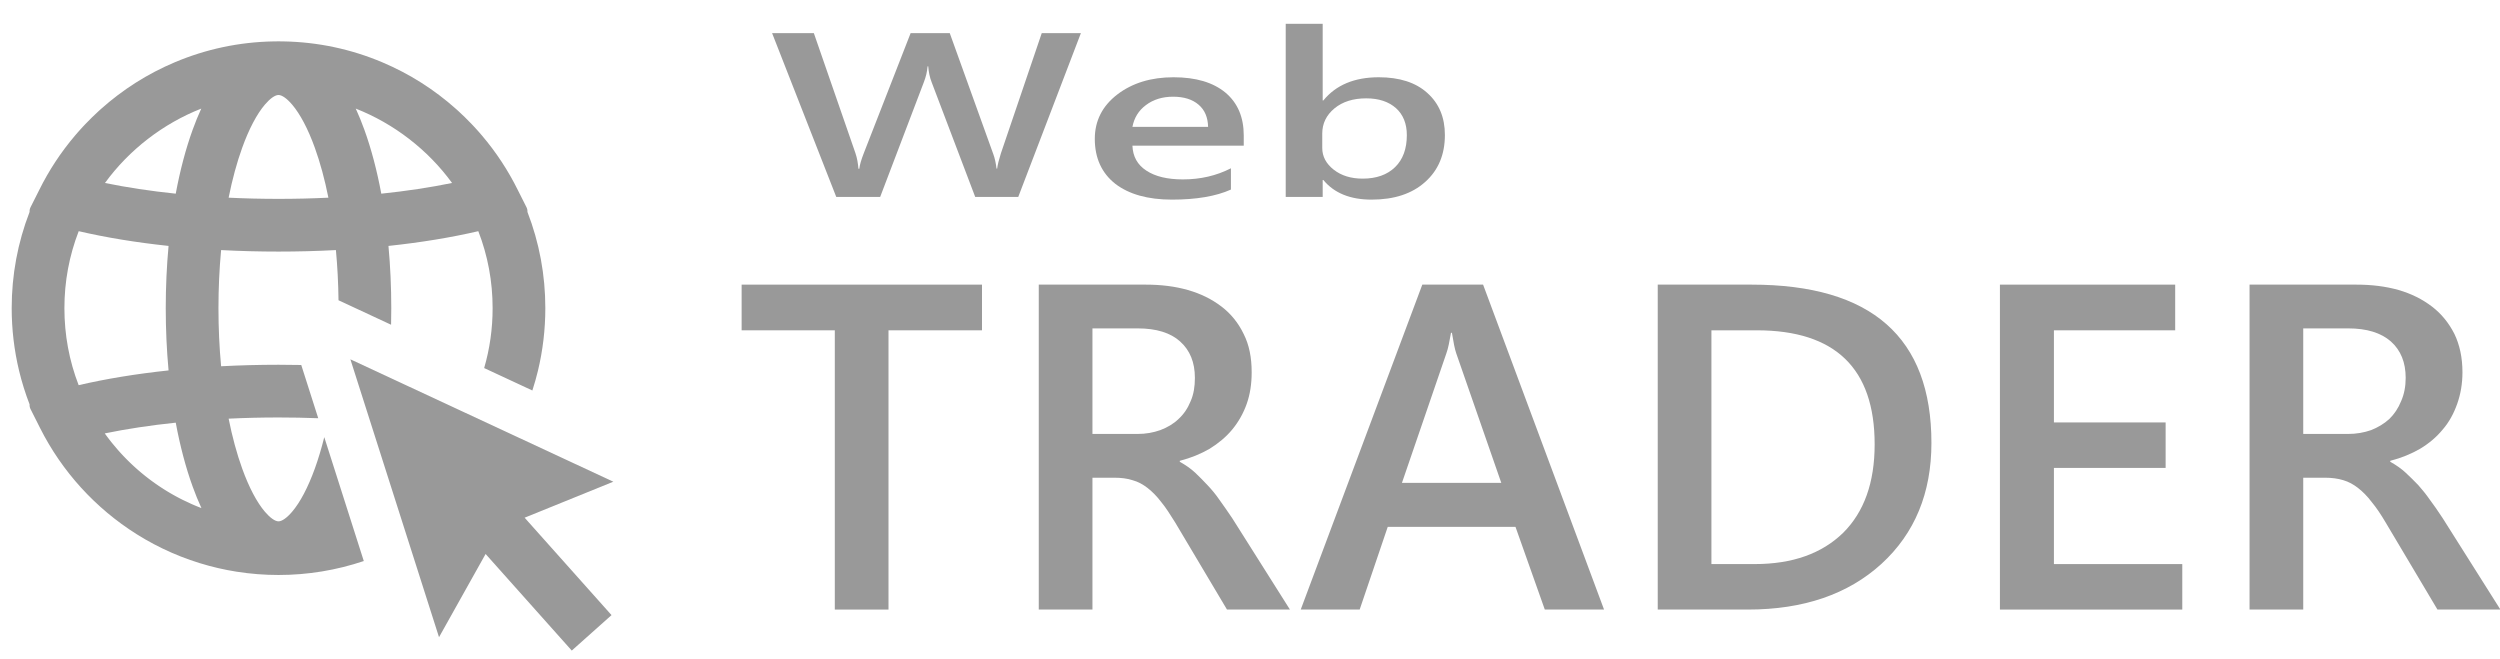
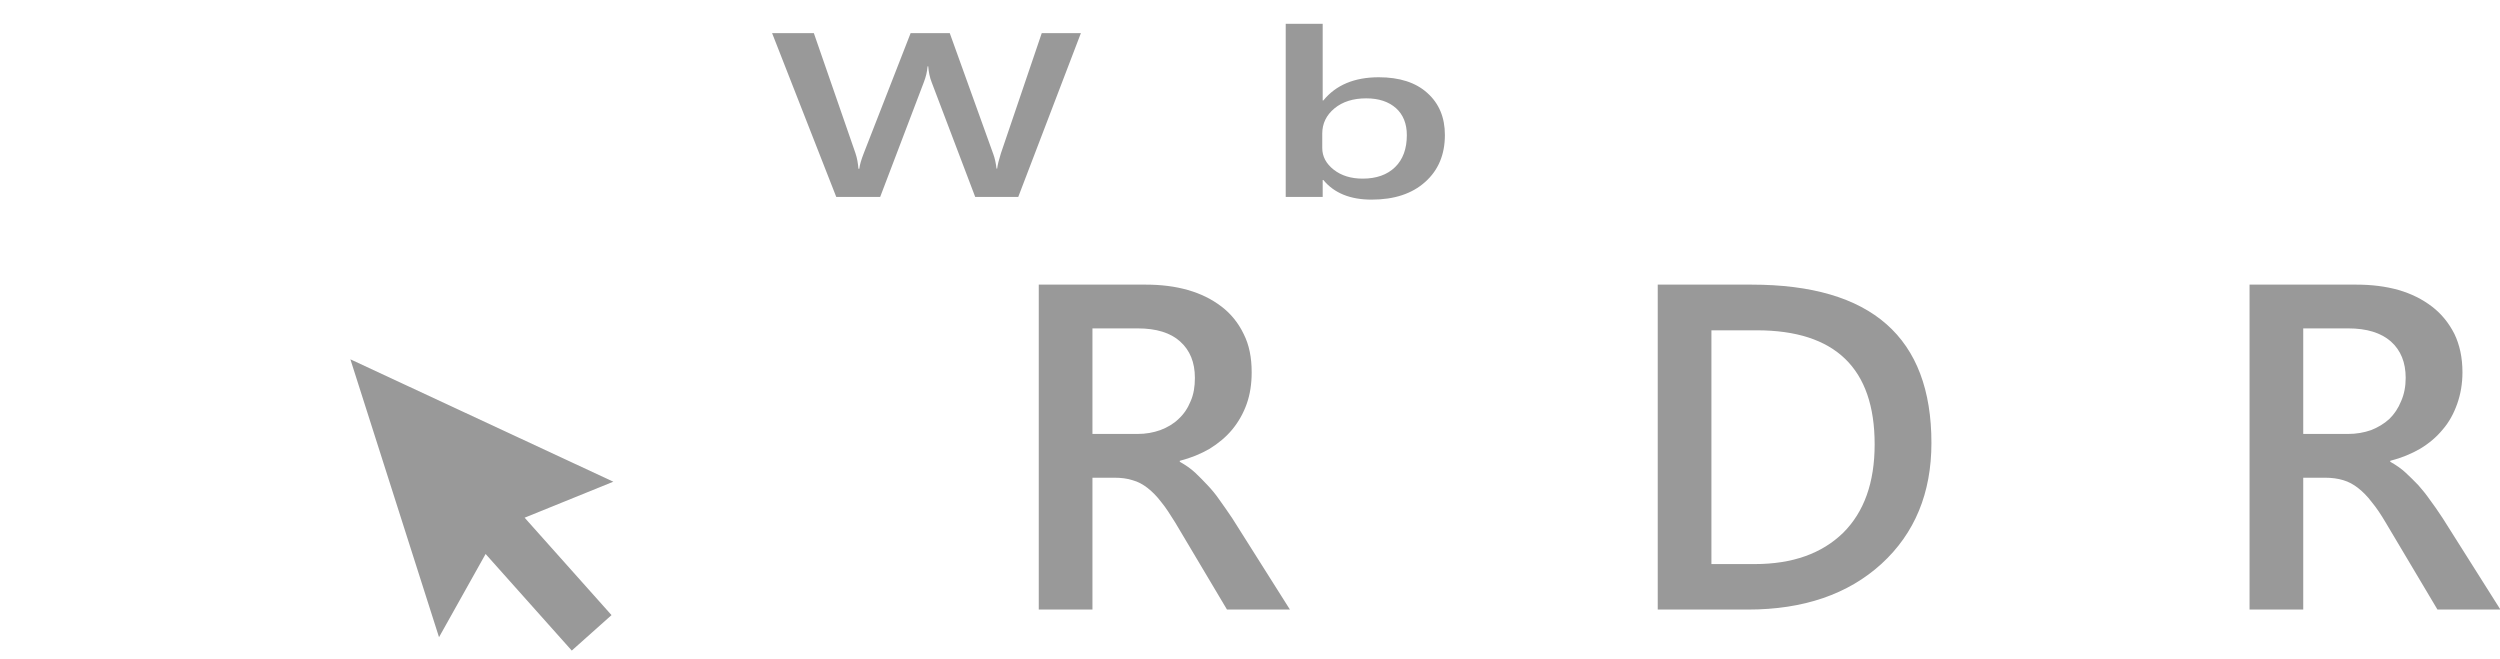
<svg xmlns="http://www.w3.org/2000/svg" width="100%" height="100%" viewBox="0 0 91 24" version="1.1" xml:space="preserve" style="fill-rule:evenodd;clip-rule:evenodd;stroke-linejoin:round;stroke-miterlimit:2;">
  <g transform="matrix(1,0,0,1,-1302.6,-1590.92)">
    <g transform="matrix(1,0,0,1,0,310)">
      <g transform="matrix(1.089,0,0,1.089,-107.861,-113.76)">
        <g transform="matrix(0.015,0,0,0.015,1295.58,1282.08)">
          <g transform="matrix(1,0,0,1,952.227,738.349)">
            <path d="M0,589.411L103.801,403.981L295.809,619.221L384.395,540.195L190.74,323.109L388.418,242.916L-197.51,-29.81L0,589.411Z" style="fill:rgb(153,153,153);fill-rule:nonzero;" />
          </g>
          <g transform="matrix(1,0,0,1,421.171,149.71)">
-             <path d="M0,889.712L-2.278,888.821L-2.366,888.787C-3.366,888.397 -4.366,888.007 -5.359,887.609C-5.912,887.386 -6.477,887.153 -7.041,886.92L-7.225,886.845L-9.598,885.87L-9.819,885.779C-10.792,885.382 -11.765,884.984 -12.735,884.575C-13.186,884.385 -13.62,884.197 -14.054,884.009L-14.248,883.925L-16.584,882.92L-16.792,882.831C-17.892,882.36 -18.991,881.889 -20.075,881.411C-20.267,881.326 -20.48,881.229 -20.694,881.131C-20.71,881.124 -20.727,881.116 -20.744,881.109L-21.733,880.663C-21.757,880.651 -21.782,880.64 -21.807,880.629C-27.764,877.971 -33.753,875.148 -39.607,872.238C-39.631,872.225 -39.656,872.213 -39.681,872.201L-40.663,871.718L-40.858,871.623C-41.055,871.526 -41.25,871.43 -41.438,871.336C-42.632,870.736 -43.832,870.116 -45.032,869.496L-45.218,869.4L-47.191,868.385C-47.212,868.374 -47.233,868.363 -47.254,868.353C-47.674,868.139 -48.093,867.925 -48.519,867.702C-49.724,867.071 -50.922,866.426 -52.12,865.781L-53.929,864.812C-53.944,864.804 -53.959,864.795 -53.974,864.787C-54.492,864.512 -55.011,864.236 -55.52,863.958C-56.687,863.322 -57.829,862.682 -58.972,862.043L-59.013,862.02L-60.707,861.076L-60.79,861.03C-61.347,860.721 -61.905,860.411 -62.465,860.093C-63.613,859.442 -64.741,858.786 -65.87,858.13L-65.931,858.094L-67.44,857.22C-68.095,856.841 -68.73,856.474 -69.353,856.107C-70.612,855.364 -71.868,854.605 -73.125,853.846L-74.16,853.223C-74.829,852.821 -75.496,852.419 -76.164,852.01C-77.439,851.228 -78.713,850.431 -80.03,849.606L-80.791,849.13C-81.509,848.681 -82.211,848.241 -82.912,847.795C-84.087,847.049 -85.254,846.29 -86.425,845.53L-86.721,845.337L-87.067,845.113C-87.92,844.56 -88.747,844.023 -89.573,843.477C-90.829,842.649 -92.073,841.813 -93.314,840.976L-93.513,840.842L-93.747,840.684C-94.563,840.134 -95.377,839.585 -96.177,839.038C-97.397,838.203 -98.626,837.348 -99.86,836.485C-100.815,835.819 -101.763,835.155 -102.701,834.49C-103.909,833.633 -105.122,832.76 -106.328,831.887C-107.263,831.21 -108.208,830.524 -109.14,829.839C-110.332,828.962 -111.533,828.069 -112.734,827.168C-113.662,826.473 -114.581,825.78 -115.507,825.074C-116.697,824.169 -117.873,823.265 -119.052,822.349C-119.974,821.634 -120.881,820.924 -121.799,820.2C-122.982,819.268 -124.146,818.342 -125.293,817.421C-126.199,816.692 -127.113,815.949 -128.02,815.21C-129.164,814.277 -130.316,813.33 -131.47,812.37C-132.32,811.665 -133.154,810.961 -133.989,810.257L-134.15,810.12C-135.286,809.162 -136.42,808.201 -137.541,807.236C-138.42,806.479 -139.301,805.709 -140.183,804.938C-141.315,803.949 -142.438,802.967 -143.553,801.974C-144.275,801.332 -144.984,800.691 -145.692,800.05L-145.823,799.933L-146.146,799.64L-146.219,799.575C-147.305,798.593 -148.391,797.612 -149.471,796.616C-150.142,795.999 -150.801,795.382 -151.461,794.764L-152.028,794.233L-152.197,794.075C-153.238,793.102 -154.28,792.13 -155.313,791.146C-155.912,790.574 -156.513,789.993 -157.113,789.411L-157.148,789.378L-158.096,788.461C-159.094,787.496 -160.087,786.537 -161.069,785.57C-161.578,785.069 -162.084,784.561 -162.591,784.053L-162.703,783.94L-163.99,782.652L-164.198,782.444C-165.042,781.602 -165.885,780.759 -166.72,779.908C-167.198,779.42 -167.679,778.921 -168.161,778.421L-168.222,778.357L-169.779,776.747L-169.914,776.607C-170.711,775.784 -171.508,774.961 -172.295,774.131C-172.743,773.659 -173.184,773.184 -173.625,772.71L-173.7,772.63L-175.326,770.888L-175.399,770.809C-176.19,769.966 -176.981,769.122 -177.77,768.261C-178.165,767.831 -178.537,767.417 -178.908,767.003L-179.042,766.855C-179.053,766.842 -179.064,766.83 -179.075,766.817L-180.712,765.006L-180.892,764.807C-181.65,763.97 -182.408,763.134 -183.163,762.282C-183.454,761.953 -183.727,761.638 -184.001,761.323L-184.13,761.175L-185.039,760.13C-185.051,760.117 -185.062,760.103 -185.074,760.09C-189.003,755.602 -192.91,750.965 -196.686,746.309C-196.697,746.296 -196.708,746.282 -196.719,746.269L-197.608,745.179C-197.618,745.166 -197.628,745.154 -197.638,745.142C-197.969,744.737 -198.301,744.333 -198.631,743.92C-199.218,743.187 -199.787,742.459 -200.357,741.731L-200.487,741.565L-202.233,739.342C-202.243,739.33 -202.253,739.317 -202.263,739.304C-202.728,738.715 -203.194,738.126 -203.657,737.527C-204.241,736.772 -204.806,736.024 -205.372,735.276L-205.423,735.207L-206.998,733.132L-207.064,733.045C-207.571,732.379 -208.079,731.713 -208.578,731.044C-209.153,730.272 -209.725,729.489 -210.297,728.707L-210.352,728.632L-211.767,726.7L-211.915,726.497C-212.411,725.822 -212.907,725.148 -213.395,724.469C-213.524,724.289 -213.653,724.11 -213.781,723.93C-165.049,713.909 -112.045,705.884 -55.625,699.988C-45.952,751.997 -33.322,799.764 -18.007,842.217C-11.854,859.274 -5.292,875.351 1.631,890.35C1.089,890.14 0.545,889.926 0,889.712M-271.972,616.446C-293.039,561.982 -303.71,504.339 -303.71,444.856C-303.71,385.514 -292.995,327.887 -271.835,273.302C-211.036,287.443 -143.848,298.468 -71.611,306.155C-75.779,351.251 -77.889,397.813 -77.889,444.856C-77.889,491.902 -75.779,538.466 -71.611,583.561C-143.906,591.254 -211.138,602.289 -271.972,616.446M1.278,0.128C-5.516,14.909 -11.959,30.73 -18.008,47.496C-33.322,89.948 -45.952,137.716 -55.625,189.727C-111.866,183.85 -164.717,175.856 -213.328,165.878C-159.439,91.867 -83.808,33.581 1.278,0.128M92.484,87.354C107.547,45.599 125.059,12.33 143.128,-8.855C154.688,-22.409 165.718,-30.182 173.391,-30.182C181.065,-30.182 192.096,-22.409 203.656,-8.855C221.725,12.333 239.238,45.601 254.299,87.354C266.267,120.53 276.412,157.885 284.537,198.651C247.979,200.411 210.64,201.302 173.391,201.302C136.141,201.302 98.804,200.411 62.246,198.651C70.371,157.886 80.516,120.532 92.484,87.354M560.111,165.878C511.5,175.856 458.649,183.85 402.409,189.727C392.736,137.72 380.106,89.952 364.791,47.496C358.742,30.729 352.299,14.909 345.505,0.128C430.591,33.581 506.222,91.867 560.111,165.878M254.299,802.358C239.238,844.109 221.726,877.378 203.655,898.567C192.096,912.12 181.065,919.894 173.391,919.894C165.717,919.894 154.687,912.121 143.129,898.567C125.06,877.382 107.547,844.114 92.484,802.358C80.516,769.181 70.371,731.829 62.247,691.065C98.78,689.305 136.116,688.414 173.391,688.414C203.003,688.414 232.651,688.986 261.914,690.1L230.525,591.69L224.079,571.483C207.213,571.135 190.294,570.953 173.391,570.953C130.567,570.953 87.633,572.075 45.781,574.287C45.68,574.292 45.579,574.297 45.478,574.303C41.557,532.36 39.572,488.904 39.572,444.856C39.572,400.809 41.557,357.356 45.478,315.414C45.578,315.419 45.679,315.424 45.779,315.43C87.649,317.641 130.584,318.763 173.391,318.763C216.199,318.763 259.134,317.641 301.002,315.43C301.103,315.424 301.204,315.419 301.305,315.414C304.702,351.753 306.64,389.229 307.098,427.244L379.178,460.794L424.228,481.763C424.518,469.504 424.672,457.198 424.672,444.856C424.672,397.815 422.562,351.257 418.394,306.155C490.629,298.468 557.818,287.443 618.618,273.302C639.778,327.886 650.492,385.513 650.492,444.856C650.492,490.634 644.165,535.32 631.65,578.309L739.059,628.303C743.784,613.739 747.957,599.019 751.508,584.245C762.42,538.849 767.953,491.951 767.953,444.856C767.953,370.829 754.542,298.72 728.082,230.39C728.33,226.869 727.637,223.303 726.012,220.076L706.653,181.636C685.185,138.149 658.353,97.336 626.904,60.331C626.888,60.312 626.872,60.293 626.856,60.274L625.872,59.125C624.409,57.412 622.885,55.648 621.361,53.906C620.613,53.049 619.844,52.169 619.055,51.276C618.011,50.096 616.979,48.949 615.964,47.82C613.876,45.492 611.71,43.118 609.539,40.777L608.665,39.832C608.653,39.819 608.641,39.806 608.629,39.793C607.17,38.225 605.633,36.593 604.059,34.942L604.059,34.941L603.919,34.794C603.907,34.781 603.894,34.767 603.882,34.754C598.984,29.616 593.905,24.475 588.786,19.475L588.523,19.22C584.135,14.939 579.622,10.672 575.126,6.55C574.02,5.535 572.901,4.511 571.759,3.479C570.892,2.696 570.025,1.916 569.168,1.152C520.4,-42.434 465.108,-77.465 404.838,-102.957C334.955,-132.516 260.825,-148.207 184.506,-149.594L183.422,-149.614C179.607,-149.677 176.432,-149.706 173.391,-149.706C170.354,-149.706 167.176,-149.677 163.388,-149.615L162.281,-149.595C85.959,-148.207 11.827,-132.516 -58.055,-102.957C-118.335,-77.461 -173.631,-42.427 -222.408,1.171C-223.247,1.921 -224.094,2.682 -224.951,3.455C-226.116,4.509 -227.26,5.556 -228.391,6.593C-232.854,10.686 -237.35,14.938 -241.746,19.225L-242.035,19.507C-247.11,24.464 -252.156,29.569 -257.029,34.682L-257.106,34.762C-257.119,34.775 -257.132,34.789 -257.145,34.802C-258.803,36.543 -260.337,38.171 -261.835,39.781C-261.848,39.794 -261.861,39.808 -261.873,39.822L-262.786,40.808C-264.986,43.182 -267.137,45.541 -269.177,47.814L-269.285,47.933L-269.369,48.028C-270.335,49.103 -271.301,50.178 -272.27,51.273C-273.051,52.157 -273.819,53.036 -274.574,53.901C-276.062,55.602 -277.588,57.367 -279.1,59.137L-280.077,60.279C-280.091,60.295 -280.104,60.311 -280.117,60.327C-311.56,97.324 -338.386,138.124 -359.85,181.594L-379.233,220.085C-380.858,223.311 -381.551,226.877 -381.303,230.398C-407.761,298.723 -421.171,370.828 -421.171,444.856C-421.171,491.949 -415.638,538.846 -404.725,584.245C-398.636,609.583 -390.765,634.781 -381.294,659.271C-381.554,662.81 -380.862,666.396 -379.229,669.639L-357.918,711.958C-309.128,808.846 -234.728,890.632 -142.76,948.475C-92.71,979.955 -38.379,1003.7 18.725,1019.04C32.023,1022.62 45.639,1025.77 59.193,1028.41C65.935,1029.73 72.826,1030.95 79.676,1032.03C110.531,1036.93 142.061,1039.42 173.391,1039.42C238.484,1039.42 302.59,1028.82 363.418,1008.33L275.351,732.228C269.146,757.239 262.115,780.694 254.299,802.358" style="fill:rgb(153,153,153);fill-rule:nonzero;" />
-           </g>
+             </g>
        </g>
        <g transform="matrix(0.88,0,0,0.88,148.589,121.165)">
          <g transform="matrix(1.172,0,0,0.729,-278.243,392.397)">
-             <path d="M1380.97,1286.42L1377.94,1286.42L1377.94,1300.97L1376.2,1300.97L1376.2,1286.42L1373.18,1286.42L1373.18,1284.04L1380.97,1284.04L1380.97,1286.42Z" style="fill:rgb(153,153,153);fill-rule:nonzero;" />
-           </g>
+             </g>
          <g transform="matrix(1.172,0,0,0.729,-278.243,392.397)">
            <path d="M1390.95,1300.97L1388.91,1300.97L1387.23,1296.43C1387.07,1296.02 1386.93,1295.66 1386.78,1295.37C1386.64,1295.07 1386.49,1294.83 1386.34,1294.64C1386.19,1294.45 1386.03,1294.31 1385.85,1294.23C1385.68,1294.14 1385.48,1294.1 1385.26,1294.1L1384.55,1294.1L1384.55,1300.97L1382.81,1300.97L1382.81,1284.04L1386.28,1284.04C1386.77,1284.04 1387.23,1284.13 1387.64,1284.32C1388.06,1284.51 1388.42,1284.8 1388.73,1285.18C1389.04,1285.56 1389.28,1286.04 1389.45,1286.61C1389.63,1287.18 1389.71,1287.84 1389.71,1288.61C1389.71,1289.2 1389.66,1289.75 1389.55,1290.25C1389.44,1290.75 1389.28,1291.2 1389.08,1291.59C1388.88,1291.98 1388.63,1292.31 1388.35,1292.59C1388.06,1292.86 1387.74,1293.07 1387.38,1293.22L1387.38,1293.27C1387.57,1293.44 1387.74,1293.63 1387.88,1293.84C1388.02,1294.05 1388.15,1294.27 1388.28,1294.49C1388.41,1294.71 1388.54,1294.96 1388.66,1295.24C1388.79,1295.52 1388.92,1295.84 1389.08,1296.21L1390.95,1300.97ZM1384.55,1286.32L1384.55,1291.82L1386.01,1291.82C1386.28,1291.82 1386.52,1291.75 1386.75,1291.62C1386.98,1291.48 1387.18,1291.29 1387.34,1291.04C1387.51,1290.79 1387.64,1290.48 1387.73,1290.12C1387.83,1289.76 1387.87,1289.35 1387.87,1288.9C1387.87,1288.09 1387.71,1287.46 1387.39,1287C1387.08,1286.55 1386.62,1286.32 1386.02,1286.32L1384.55,1286.32Z" style="fill:rgb(153,153,153);fill-rule:nonzero;" />
          </g>
          <g transform="matrix(1.172,0,0,0.729,-278.243,392.397)">
-             <path d="M1401.13,1300.97L1399.21,1300.97L1398.26,1296.66L1394.12,1296.66L1393.21,1300.97L1391.3,1300.97L1395.24,1284.04L1397.21,1284.04L1401.13,1300.97ZM1397.8,1294.37L1396.34,1287.62C1396.29,1287.39 1396.25,1287.04 1396.2,1286.55L1396.17,1286.55C1396.12,1287 1396.08,1287.36 1396.02,1287.62L1394.58,1294.37L1397.8,1294.37Z" style="fill:rgb(153,153,153);fill-rule:nonzero;" />
-           </g>
+             </g>
          <g transform="matrix(1.172,0,0,0.729,-278.243,392.397)">
            <path d="M1402.87,1300.97L1402.87,1284.04L1405.91,1284.04C1409.8,1284.04 1411.74,1286.79 1411.74,1292.29C1411.74,1294.9 1411.2,1297 1410.12,1298.59C1409.04,1300.17 1407.6,1300.97 1405.79,1300.97L1402.87,1300.97ZM1404.61,1286.42L1404.61,1298.6L1406.01,1298.6C1407.24,1298.6 1408.19,1298.05 1408.88,1296.97C1409.56,1295.88 1409.9,1294.35 1409.9,1292.36C1409.9,1288.4 1408.62,1286.42 1406.08,1286.42L1404.61,1286.42Z" style="fill:rgb(153,153,153);fill-rule:nonzero;" />
          </g>
          <g transform="matrix(1.172,0,0,0.729,-278.243,392.397)">
-             <path d="M1419.87,1300.97L1413.96,1300.97L1413.96,1284.04L1419.64,1284.04L1419.64,1286.42L1415.71,1286.42L1415.71,1291.22L1419.33,1291.22L1419.33,1293.59L1415.71,1293.59L1415.71,1298.6L1419.87,1298.6L1419.87,1300.97Z" style="fill:rgb(153,153,153);fill-rule:nonzero;" />
-           </g>
+             </g>
          <g transform="matrix(1.172,0,0,0.729,-278.243,392.397)">
            <path d="M1430.18,1300.97L1428.14,1300.97L1426.46,1296.43C1426.31,1296.02 1426.16,1295.66 1426.01,1295.37C1425.87,1295.07 1425.72,1294.83 1425.57,1294.64C1425.42,1294.45 1425.26,1294.31 1425.09,1294.23C1424.91,1294.14 1424.71,1294.1 1424.49,1294.1L1423.79,1294.1L1423.79,1300.97L1422.05,1300.97L1422.05,1284.04L1425.51,1284.04C1426.01,1284.04 1426.46,1284.13 1426.88,1284.32C1427.29,1284.51 1427.65,1284.8 1427.96,1285.18C1428.27,1285.56 1428.51,1286.04 1428.69,1286.61C1428.86,1287.18 1428.95,1287.84 1428.95,1288.61C1428.95,1289.2 1428.89,1289.75 1428.78,1290.25C1428.67,1290.75 1428.52,1291.2 1428.31,1291.59C1428.11,1291.98 1427.87,1292.31 1427.58,1292.59C1427.29,1292.86 1426.97,1293.07 1426.61,1293.22L1426.61,1293.27C1426.8,1293.44 1426.97,1293.63 1427.11,1293.84C1427.25,1294.05 1427.39,1294.27 1427.52,1294.49C1427.64,1294.71 1427.77,1294.96 1427.89,1295.24C1428.02,1295.52 1428.16,1295.84 1428.31,1296.21L1430.18,1300.97ZM1423.79,1286.32L1423.79,1291.82L1425.24,1291.82C1425.51,1291.82 1425.76,1291.75 1425.99,1291.62C1426.21,1291.48 1426.41,1291.29 1426.58,1291.04C1426.74,1290.79 1426.87,1290.48 1426.96,1290.12C1427.06,1289.76 1427.11,1289.35 1427.11,1288.9C1427.11,1288.09 1426.95,1287.46 1426.63,1287C1426.31,1286.55 1425.85,1286.32 1425.25,1286.32L1423.79,1286.32Z" style="fill:rgb(153,153,153);fill-rule:nonzero;" />
          </g>
        </g>
        <g transform="matrix(0.825,0,0,0.59,231.542,527.199)">
          <g transform="matrix(0.881,0,0,0.548,142.998,575.341)">
            <path d="M1350.81,1284.04L1347.93,1300.97L1345.95,1300.97L1343.95,1289.13C1343.86,1288.62 1343.81,1288.07 1343.79,1287.47L1343.76,1287.47C1343.74,1288.03 1343.68,1288.58 1343.59,1289.1L1341.58,1300.97L1339.56,1300.97L1336.61,1284.04L1338.53,1284.04L1340.44,1296.43C1340.52,1296.95 1340.56,1297.5 1340.58,1298.06L1340.62,1298.06C1340.64,1297.66 1340.71,1297.12 1340.83,1296.43L1342.98,1284.04L1344.78,1284.04L1346.78,1296.53C1346.85,1296.95 1346.9,1297.46 1346.93,1298.04L1346.96,1298.04C1346.98,1297.65 1347.04,1297.13 1347.13,1296.48L1349.01,1284.04L1350.81,1284.04Z" style="fill:rgb(153,153,153);fill-rule:nonzero;" />
          </g>
          <g transform="matrix(0.881,0,0,0.548,142.998,575.341)">
-             <path d="M1358.3,1295.67L1353.18,1295.67C1353.2,1296.79 1353.41,1297.65 1353.82,1298.25C1354.23,1298.86 1354.79,1299.16 1355.5,1299.16C1356.31,1299.16 1357.04,1298.78 1357.71,1298.01L1357.71,1300.21C1357.03,1300.9 1356.12,1301.25 1355,1301.25C1353.89,1301.25 1353.02,1300.7 1352.39,1299.61C1351.77,1298.51 1351.45,1296.96 1351.45,1294.97C1351.45,1293.09 1351.8,1291.56 1352.49,1290.37C1353.18,1289.19 1354.04,1288.6 1355.07,1288.6C1356.1,1288.6 1356.89,1289.13 1357.46,1290.19C1358.02,1291.25 1358.3,1292.73 1358.3,1294.62L1358.3,1295.67ZM1356.66,1293.73C1356.65,1292.75 1356.51,1291.98 1356.22,1291.43C1355.94,1290.89 1355.55,1290.61 1355.05,1290.61C1354.56,1290.61 1354.14,1290.9 1353.8,1291.48C1353.46,1292.05 1353.26,1292.8 1353.18,1293.73L1356.66,1293.73Z" style="fill:rgb(153,153,153);fill-rule:nonzero;" />
-           </g>
+             </g>
          <g transform="matrix(0.881,0,0,0.548,142.998,575.341)">
            <path d="M1361.96,1299.22L1361.93,1299.22L1361.93,1300.97L1360.23,1300.97L1360.23,1283.07L1361.93,1283.07L1361.93,1291L1361.96,1291C1362.54,1289.4 1363.39,1288.6 1364.51,1288.6C1365.46,1288.6 1366.21,1289.14 1366.74,1290.22C1367.28,1291.3 1367.55,1292.75 1367.55,1294.57C1367.55,1296.59 1367.25,1298.21 1366.64,1299.43C1366.04,1300.64 1365.22,1301.25 1364.18,1301.25C1363.2,1301.25 1362.46,1300.58 1361.96,1299.22ZM1361.91,1294.42L1361.91,1295.91C1361.91,1296.8 1362.09,1297.54 1362.44,1298.16C1362.79,1298.77 1363.23,1299.08 1363.77,1299.08C1364.4,1299.08 1364.9,1298.68 1365.26,1297.89C1365.62,1297.1 1365.8,1296 1365.8,1294.58C1365.8,1293.39 1365.63,1292.46 1365.3,1291.79C1364.96,1291.12 1364.51,1290.78 1363.93,1290.78C1363.33,1290.78 1362.84,1291.13 1362.47,1291.82C1362.1,1292.51 1361.91,1293.38 1361.91,1294.42Z" style="fill:rgb(153,153,153);fill-rule:nonzero;" />
          </g>
        </g>
      </g>
    </g>
  </g>
</svg>